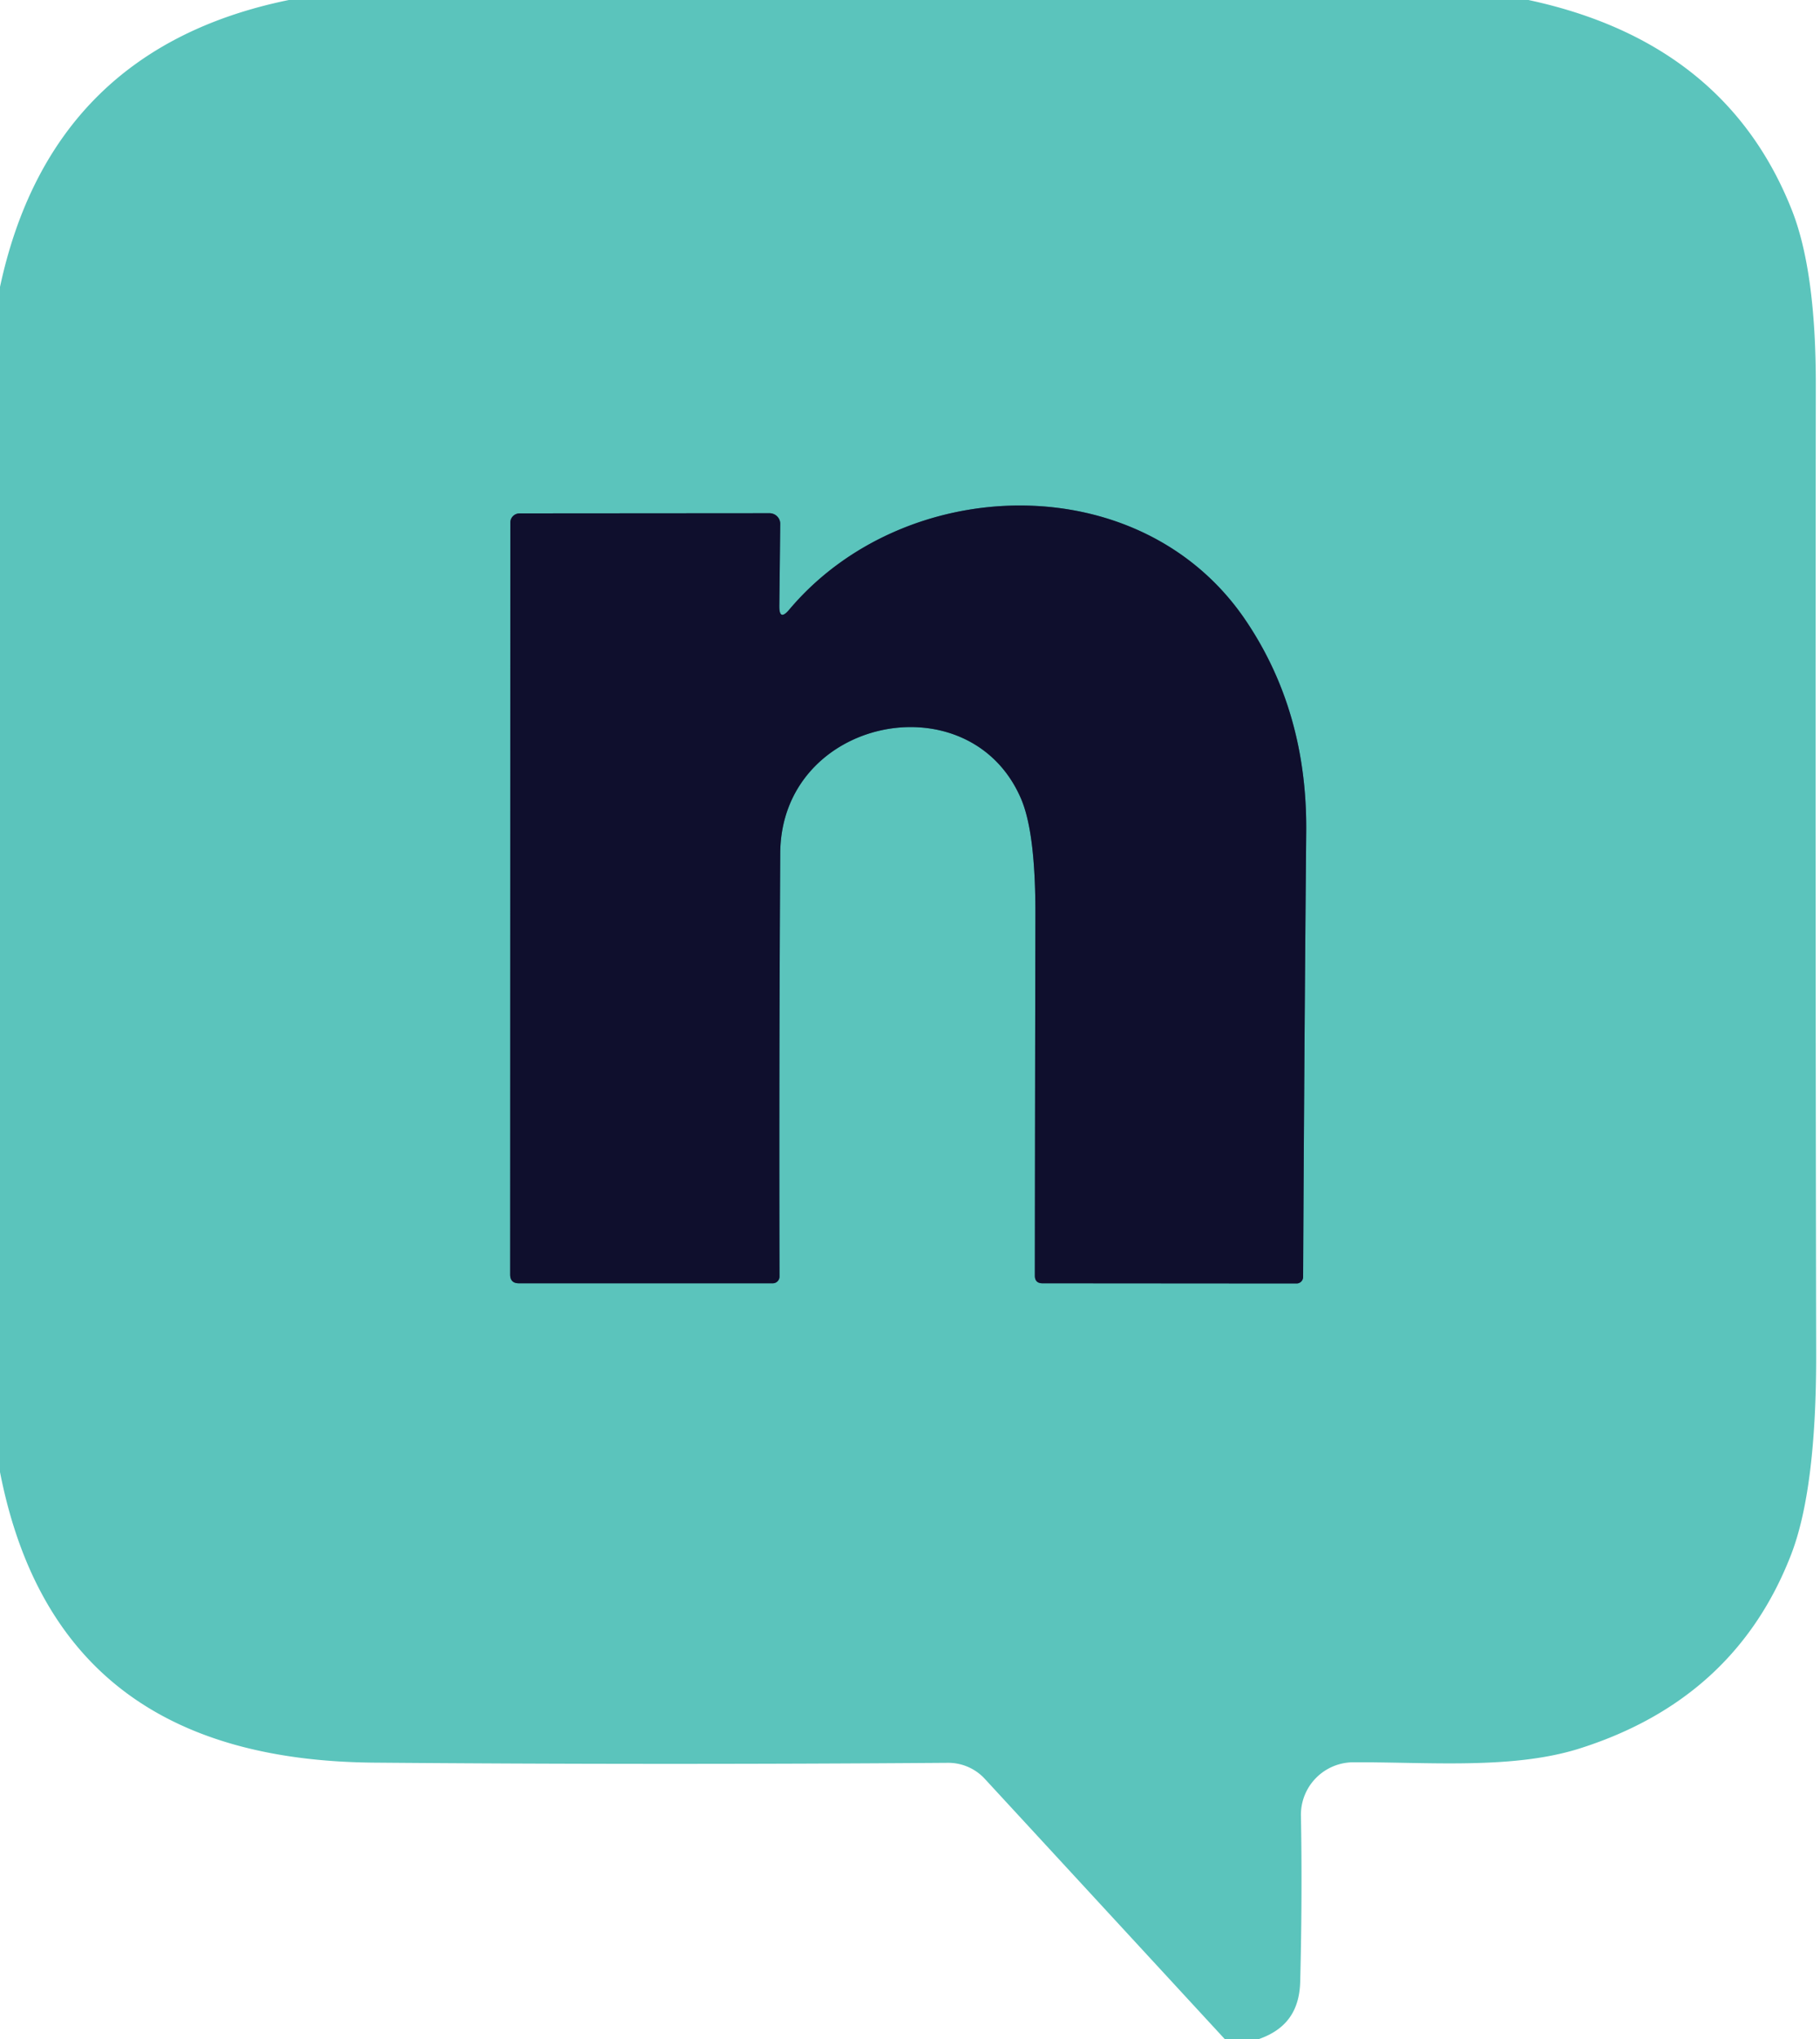
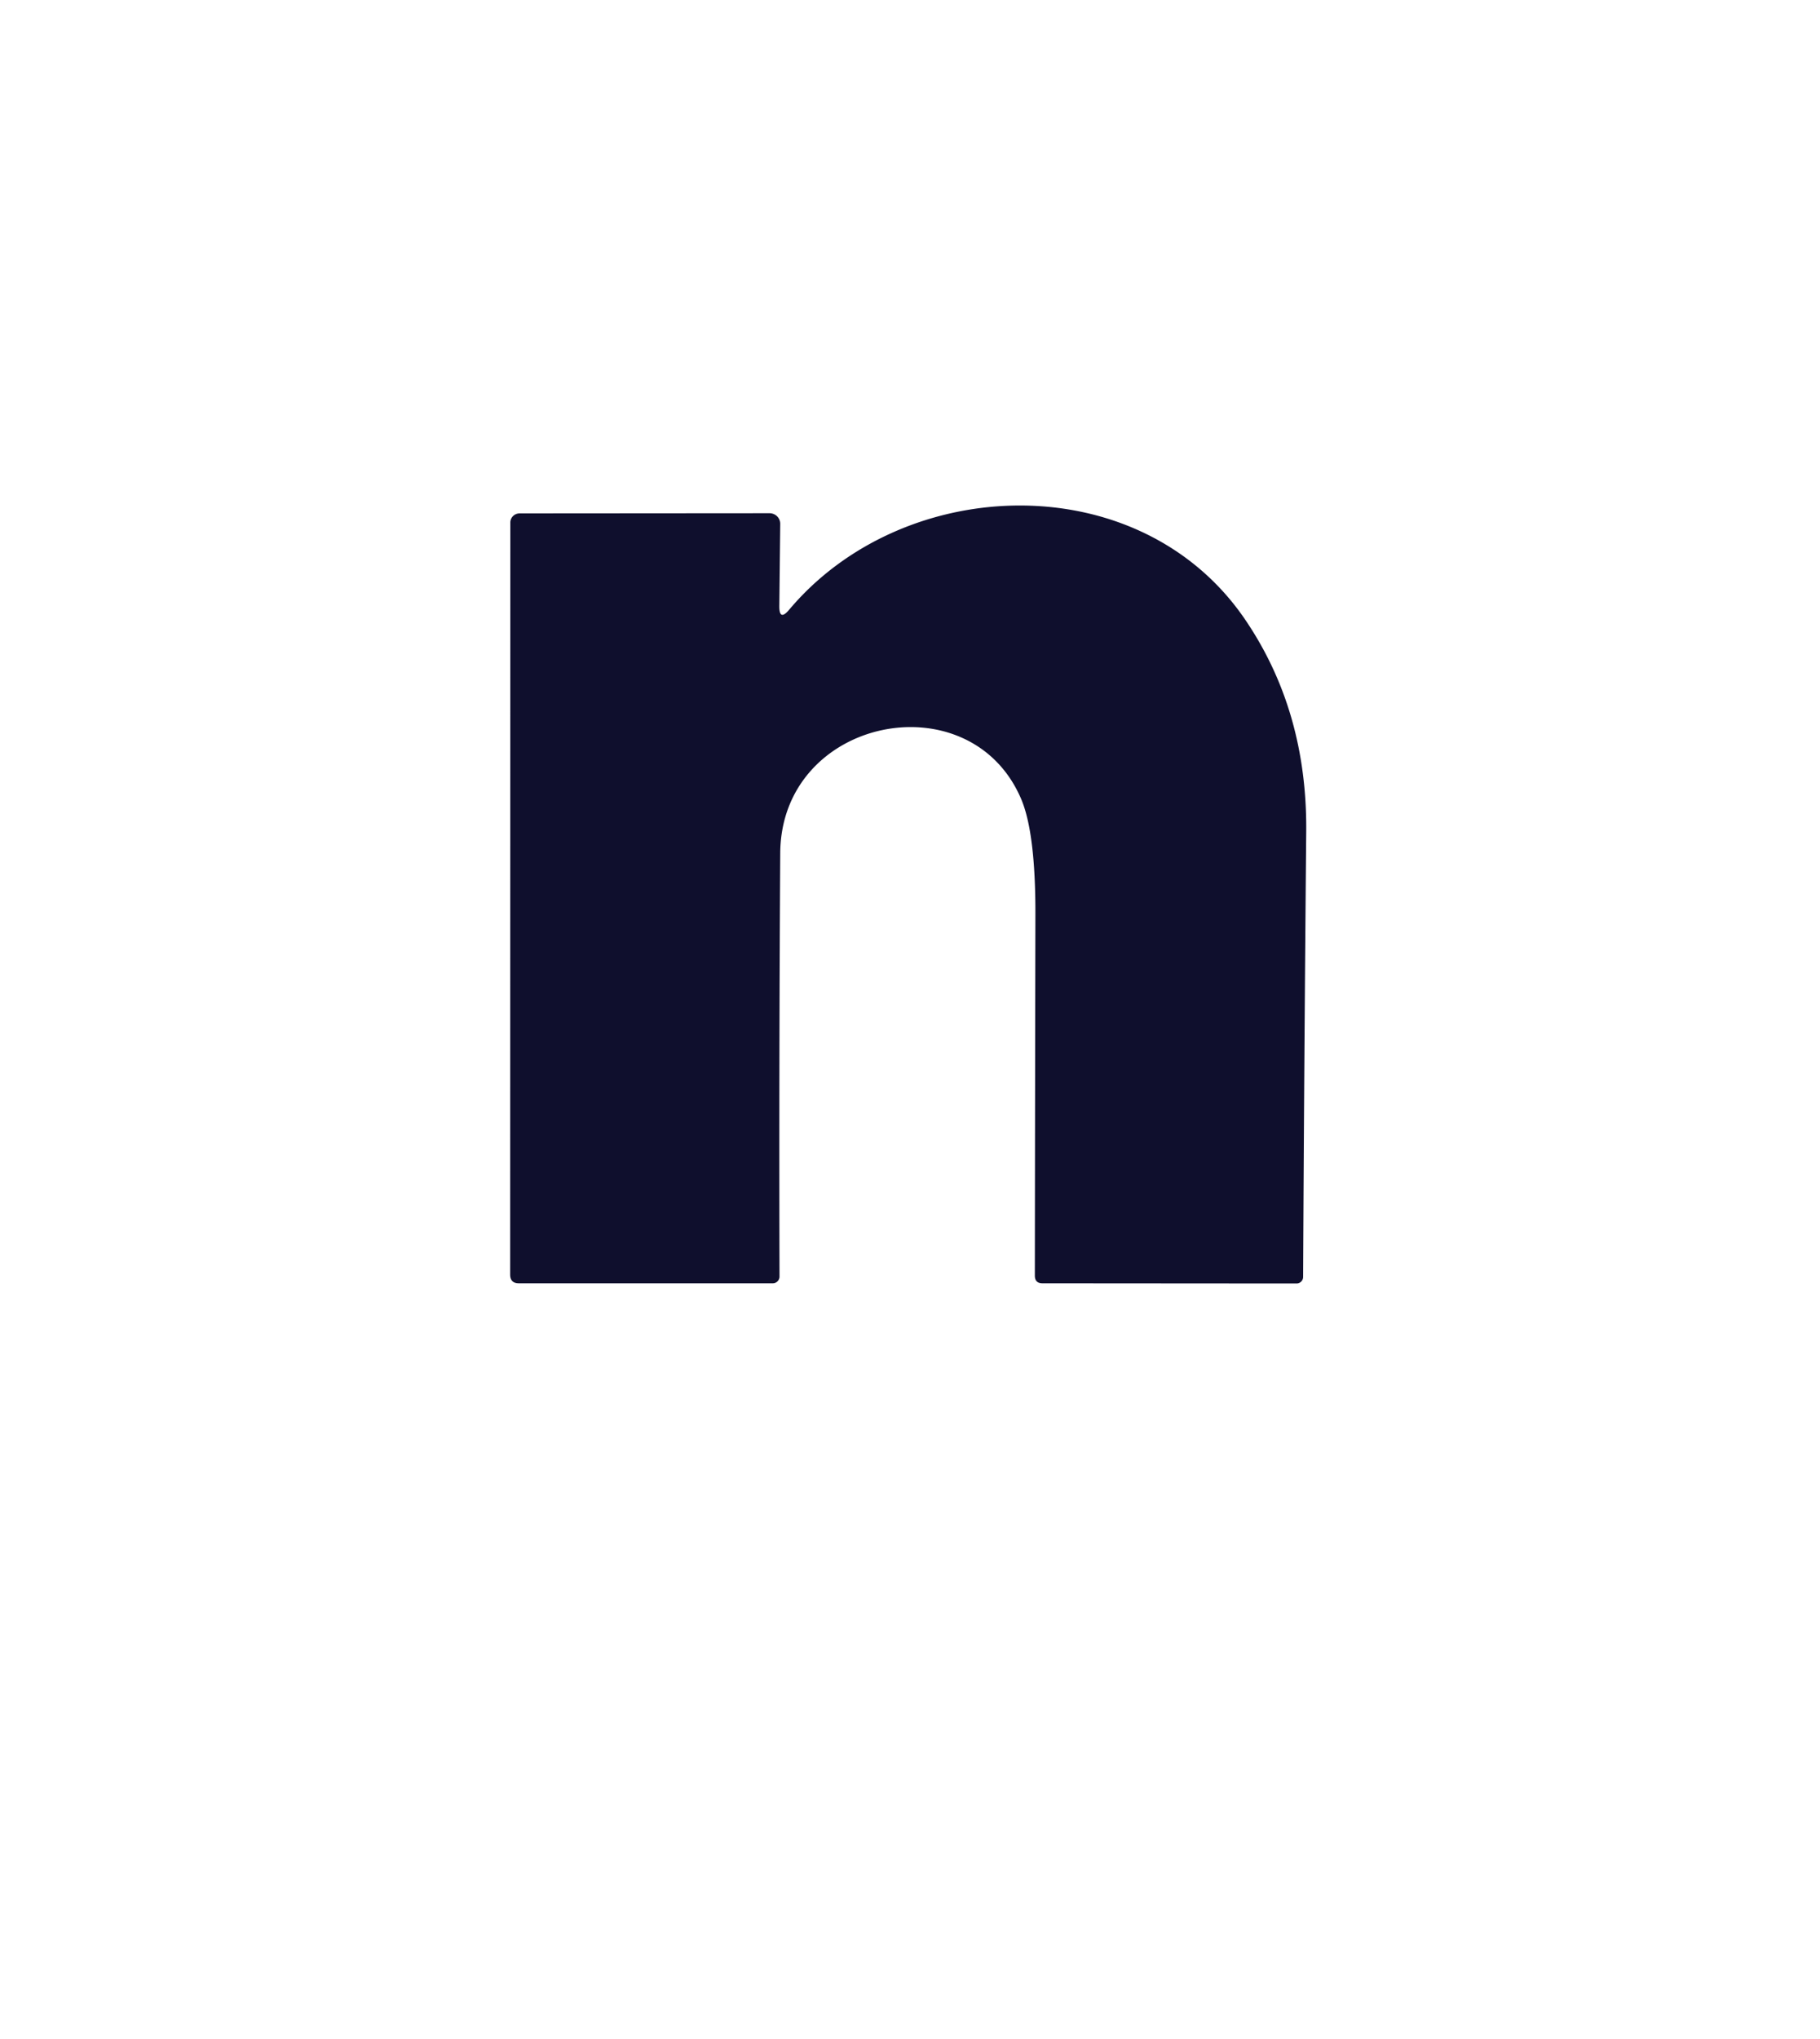
<svg xmlns="http://www.w3.org/2000/svg" version="1.1" viewBox="0.00 0.00 100.00 112.00">
-   <path stroke="#356a75" stroke-width="2.00" fill="none" stroke-linecap="butt" vector-effect="non-scaling-stroke" d="   M 42.82 33.28   L 42.87 28.78   A 0.59 0.58 0.5 0 0 42.28 28.19   L 28.55 28.20   A 0.51 0.50 0.0 0 0 28.04 28.70   L 28.03 70.01   Q 28.03 70.49 28.51 70.49   L 42.46 70.49   A 0.37 0.37 0.0 0 0 42.83 70.12   Q 42.80 58.49 42.87 46.87   C 42.91 39.40 53.28 37.31 56.10 43.87   Q 56.90 45.73 56.89 50.24   Q 56.87 60.12 56.86 70.07   Q 56.86 70.49 57.28 70.49   L 71.24 70.50   A 0.36 0.36 0.0 0 0 71.60 70.14   Q 71.66 57.94 71.77 45.69   Q 71.83 39.08 68.44 34.07   C 62.69 25.57 49.71 25.96 43.37 33.48   Q 42.81 34.15 42.82 33.28" />
-   <path fill="#5bc4bc" d="   M 15.87 0.00   L 83.98 0.00   Q 94.77 2.31 98.43 11.48   Q 99.78 14.84 99.77 21.19   Q 99.74 47.78 99.79 74.37   Q 99.80 81.86 98.39 85.45   Q 95.31 93.34 86.80 96.04   C 83.11 97.21 78.45 96.78 74.35 96.80   A 2.89 2.88 -0.8 0 0 71.48 99.74   Q 71.56 104.09 71.44 108.84   C 71.40 110.48 70.65 111.48 69.18 112.00   L 67.29 112.00   L 54.11 97.71   A 2.73 2.73 0.0 0 0 52.08 96.83   Q 36.03 96.95 20.56 96.82   C 9.76 96.73 2.23 92.26 0.00 80.86   L 0.00 15.76   Q 2.81 2.67 15.87 0.00   Z   M 42.82 33.28   L 42.87 28.78   A 0.59 0.58 0.5 0 0 42.28 28.19   L 28.55 28.20   A 0.51 0.50 0.0 0 0 28.04 28.70   L 28.03 70.01   Q 28.03 70.49 28.51 70.49   L 42.46 70.49   A 0.37 0.37 0.0 0 0 42.83 70.12   Q 42.80 58.49 42.87 46.87   C 42.91 39.40 53.28 37.31 56.10 43.87   Q 56.90 45.73 56.89 50.24   Q 56.87 60.12 56.86 70.07   Q 56.86 70.49 57.28 70.49   L 71.24 70.50   A 0.36 0.36 0.0 0 0 71.60 70.14   Q 71.66 57.94 71.77 45.69   Q 71.83 39.08 68.44 34.07   C 62.69 25.57 49.71 25.96 43.37 33.48   Q 42.81 34.15 42.82 33.28   Z" />
  <path fill="#0f0f2d" d="   M 42.82 33.28   Q 42.81 34.15 43.37 33.48   C 49.71 25.96 62.69 25.57 68.44 34.07   Q 71.83 39.08 71.77 45.69   Q 71.66 57.94 71.60 70.14   A 0.36 0.36 0.0 0 1 71.24 70.50   L 57.28 70.49   Q 56.86 70.49 56.86 70.07   Q 56.87 60.12 56.89 50.24   Q 56.90 45.73 56.10 43.87   C 53.28 37.31 42.91 39.40 42.87 46.87   Q 42.80 58.49 42.83 70.12   A 0.37 0.37 0.0 0 1 42.46 70.49   L 28.51 70.49   Q 28.03 70.49 28.03 70.01   L 28.04 28.70   A 0.51 0.50 0.0 0 1 28.55 28.20   L 42.28 28.19   A 0.59 0.58 0.5 0 1 42.87 28.78   L 42.82 33.28   Z" />
</svg>